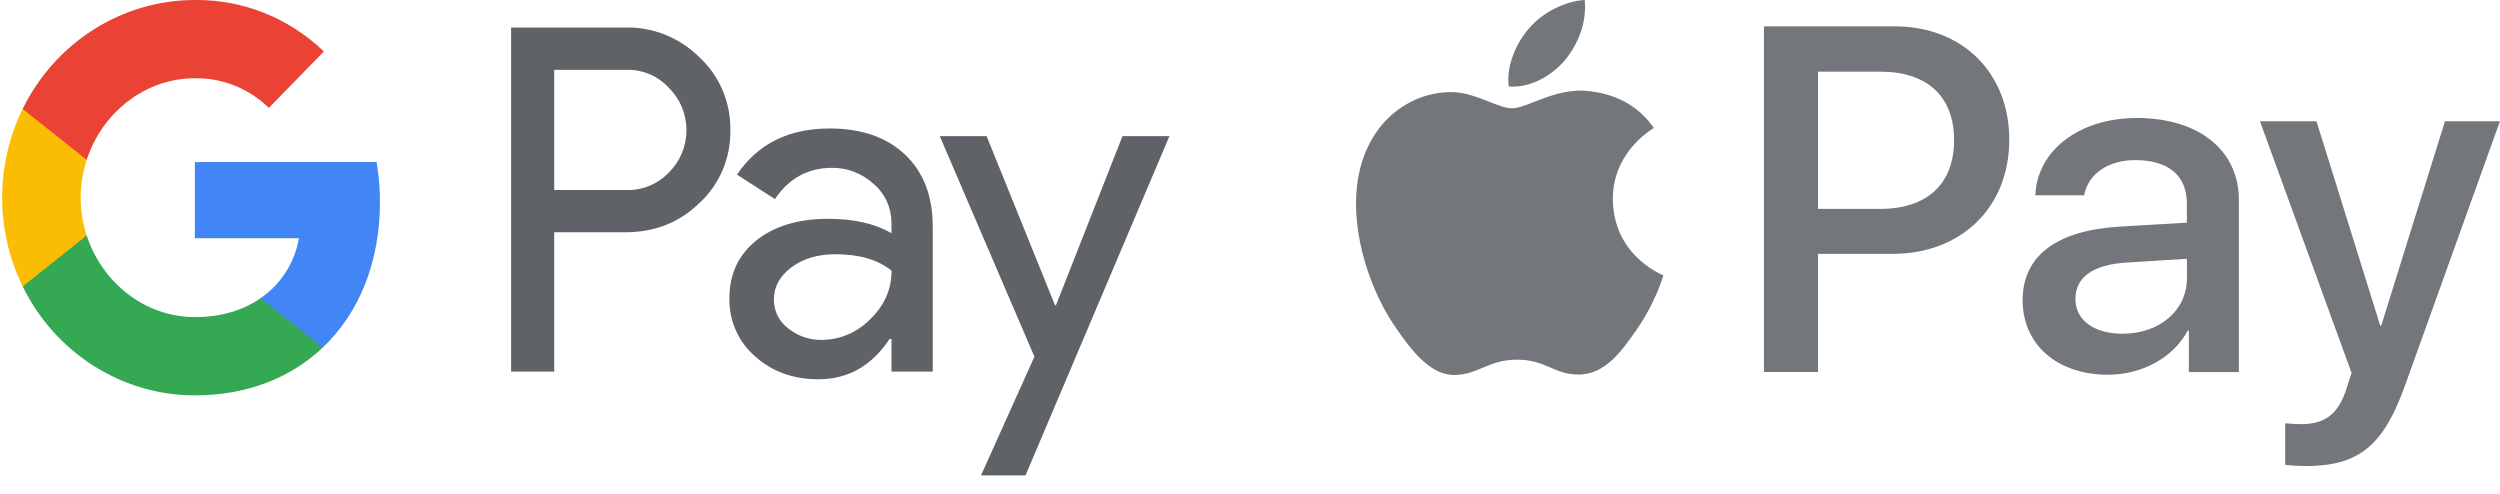
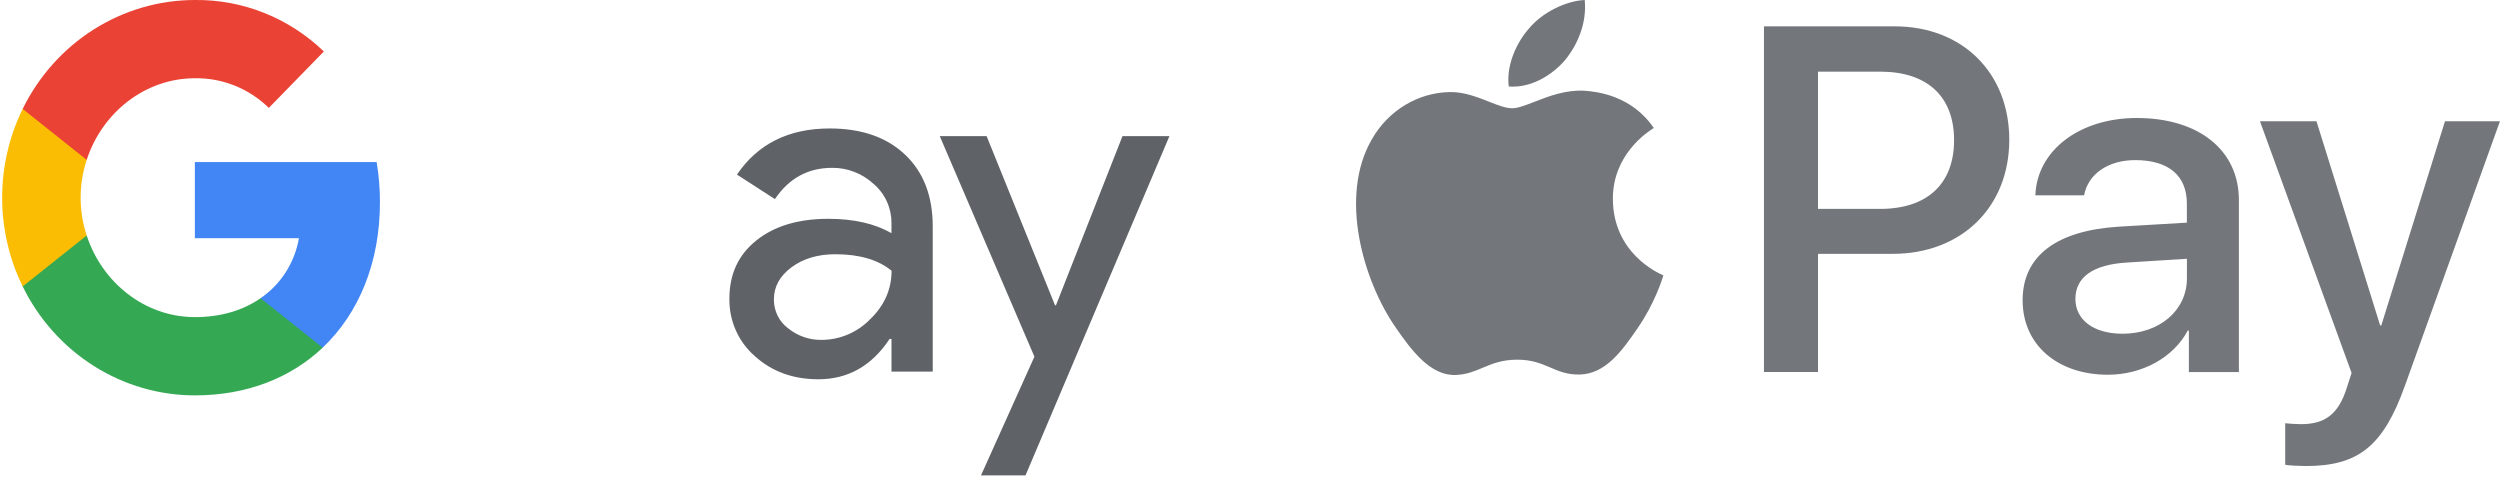
<svg xmlns="http://www.w3.org/2000/svg" width="86" height="17" viewBox="0 0 86 17" fill="none">
-   <path d="M19.065 7.991V12.784H17.582V0.946H21.514C21.984 0.936 22.45 1.021 22.887 1.197C23.325 1.373 23.723 1.636 24.061 1.971C24.402 2.285 24.673 2.671 24.856 3.102C25.04 3.533 25.131 3.999 25.124 4.469C25.134 4.942 25.044 5.411 24.861 5.845C24.677 6.279 24.404 6.666 24.061 6.982C23.373 7.654 22.524 7.99 21.514 7.99H19.065V7.991ZM19.065 2.404V6.536H21.551C21.824 6.544 22.095 6.494 22.348 6.389C22.6 6.283 22.829 6.125 23.018 5.924C23.207 5.736 23.357 5.511 23.459 5.262C23.561 5.014 23.614 4.747 23.614 4.477C23.614 4.208 23.561 3.941 23.459 3.692C23.357 3.444 23.207 3.219 23.018 3.031C22.831 2.825 22.604 2.663 22.351 2.555C22.098 2.447 21.825 2.395 21.551 2.403H19.065V2.404Z" fill="#5F6368" />
  <path d="M28.54 4.419C29.636 4.419 30.501 4.719 31.135 5.32C31.769 5.921 32.086 6.744 32.086 7.791V12.783H30.667V11.659H30.603C29.989 12.585 29.172 13.047 28.153 13.047C27.283 13.047 26.555 12.783 25.97 12.254C25.689 12.011 25.464 11.707 25.312 11.364C25.16 11.021 25.085 10.647 25.091 10.27C25.091 9.432 25.4 8.766 26.018 8.271C26.635 7.776 27.46 7.528 28.491 7.527C29.372 7.527 30.097 7.692 30.666 8.022V7.675C30.668 7.418 30.614 7.164 30.508 6.931C30.402 6.698 30.247 6.493 30.054 6.329C29.662 5.966 29.151 5.768 28.623 5.774C27.795 5.774 27.139 6.133 26.657 6.849L25.351 6.006C26.069 4.948 27.132 4.419 28.54 4.419ZM26.622 10.303C26.621 10.497 26.665 10.688 26.75 10.861C26.836 11.033 26.96 11.182 27.114 11.295C27.442 11.56 27.849 11.7 28.266 11.692C28.891 11.691 29.491 11.435 29.933 10.982C30.424 10.508 30.67 9.951 30.67 9.313C30.208 8.935 29.563 8.746 28.736 8.746C28.134 8.746 27.632 8.895 27.23 9.193C26.823 9.495 26.622 9.862 26.622 10.303V10.303Z" fill="#5F6368" />
  <path d="M40.228 4.684L35.277 16.354H33.746L35.584 12.27L32.328 4.684H33.94L36.293 10.502H36.325L38.613 4.684H40.228Z" fill="#5F6368" />
  <path d="M13.07 6.957C13.071 6.494 13.033 6.031 12.956 5.574H6.703V8.193H10.284C10.211 8.612 10.056 9.011 9.829 9.366C9.601 9.721 9.306 10.025 8.96 10.26V11.96H11.098C12.349 10.777 13.07 9.027 13.07 6.957Z" fill="#4285F4" />
  <path d="M6.706 13.601C8.495 13.601 10.002 12.998 11.1 11.959L8.963 10.259C8.368 10.673 7.602 10.909 6.706 10.909C4.976 10.909 3.508 9.713 2.983 8.102H0.781V9.854C1.333 10.98 2.179 11.927 3.226 12.588C4.272 13.25 5.477 13.601 6.706 13.601Z" fill="#34A853" />
  <path d="M2.982 8.101C2.705 7.257 2.705 6.343 2.982 5.498V3.746H0.78C0.316 4.694 0.074 5.739 0.074 6.8C0.074 7.86 0.316 8.906 0.78 9.853L2.982 8.101Z" fill="#FBBC04" />
  <path d="M6.705 2.692C7.65 2.677 8.564 3.043 9.248 3.712L11.141 1.771C9.941 0.615 8.351 -0.019 6.705 0C5.476 0.001 4.271 0.351 3.225 1.013C2.179 1.674 1.332 2.621 0.78 3.747L2.982 5.5C3.507 3.888 4.975 2.692 6.705 2.692Z" fill="#EA4335" />
  <path fill-rule="evenodd" clip-rule="evenodd" d="M53.838 2.067C53.377 2.608 52.639 3.036 51.901 2.975C51.809 2.242 52.17 1.464 52.593 0.984C53.054 0.427 53.861 0.031 54.514 0C54.591 0.763 54.292 1.51 53.838 2.067ZM54.507 3.121C53.857 3.084 53.264 3.315 52.785 3.502C52.476 3.622 52.215 3.724 52.017 3.724C51.794 3.724 51.522 3.617 51.217 3.496C50.817 3.339 50.359 3.158 49.88 3.167C48.781 3.182 47.758 3.8 47.197 4.784C46.044 6.752 46.898 9.665 48.012 11.267C48.558 12.06 49.211 12.93 50.072 12.899C50.451 12.885 50.723 12.77 51.005 12.651C51.33 12.515 51.667 12.373 52.194 12.373C52.702 12.373 53.024 12.511 53.334 12.644C53.628 12.77 53.911 12.891 54.33 12.884C55.222 12.868 55.783 12.091 56.329 11.297C56.918 10.446 57.176 9.615 57.216 9.489L57.22 9.474C57.219 9.474 57.212 9.47 57.2 9.465L57.2 9.464L57.199 9.464L57.199 9.464L57.199 9.464C57.002 9.375 55.498 8.691 55.483 6.858C55.469 5.32 56.677 4.54 56.867 4.418C56.879 4.41 56.886 4.405 56.89 4.402C56.121 3.274 54.922 3.152 54.507 3.121ZM60.68 12.797V0.906H65.176C67.497 0.906 69.119 2.493 69.119 4.811C69.119 7.13 67.467 8.732 65.115 8.732H62.54V12.797H60.68ZM62.539 2.465H64.684C66.298 2.465 67.22 3.319 67.22 4.822C67.22 6.324 66.298 7.186 64.676 7.186H62.539V2.465ZM75.258 11.373C74.766 12.303 73.683 12.891 72.514 12.891C70.785 12.891 69.578 11.869 69.578 10.328C69.578 8.803 70.746 7.926 72.906 7.796L75.228 7.659V7.003C75.228 6.034 74.59 5.508 73.452 5.508C72.514 5.508 71.83 5.988 71.692 6.72H70.016C70.07 5.18 71.53 4.059 73.506 4.059C75.635 4.059 77.018 5.165 77.018 6.881V12.799H75.297V11.373H75.258ZM73.016 11.48C72.025 11.48 71.394 11.007 71.394 10.283C71.394 9.535 72.002 9.101 73.162 9.032L75.23 8.902V9.574C75.23 10.687 74.277 11.48 73.016 11.48ZM82.731 13.264C81.986 15.346 81.132 16.032 79.318 16.032C79.18 16.032 78.719 16.017 78.611 15.986V14.56C78.727 14.575 79.011 14.591 79.157 14.591C79.979 14.591 80.441 14.247 80.725 13.355L80.894 12.829L77.743 4.172H79.687L81.878 11.197H81.916L84.107 4.172H85.998L82.731 13.264Z" fill="#73777B" />
</svg>